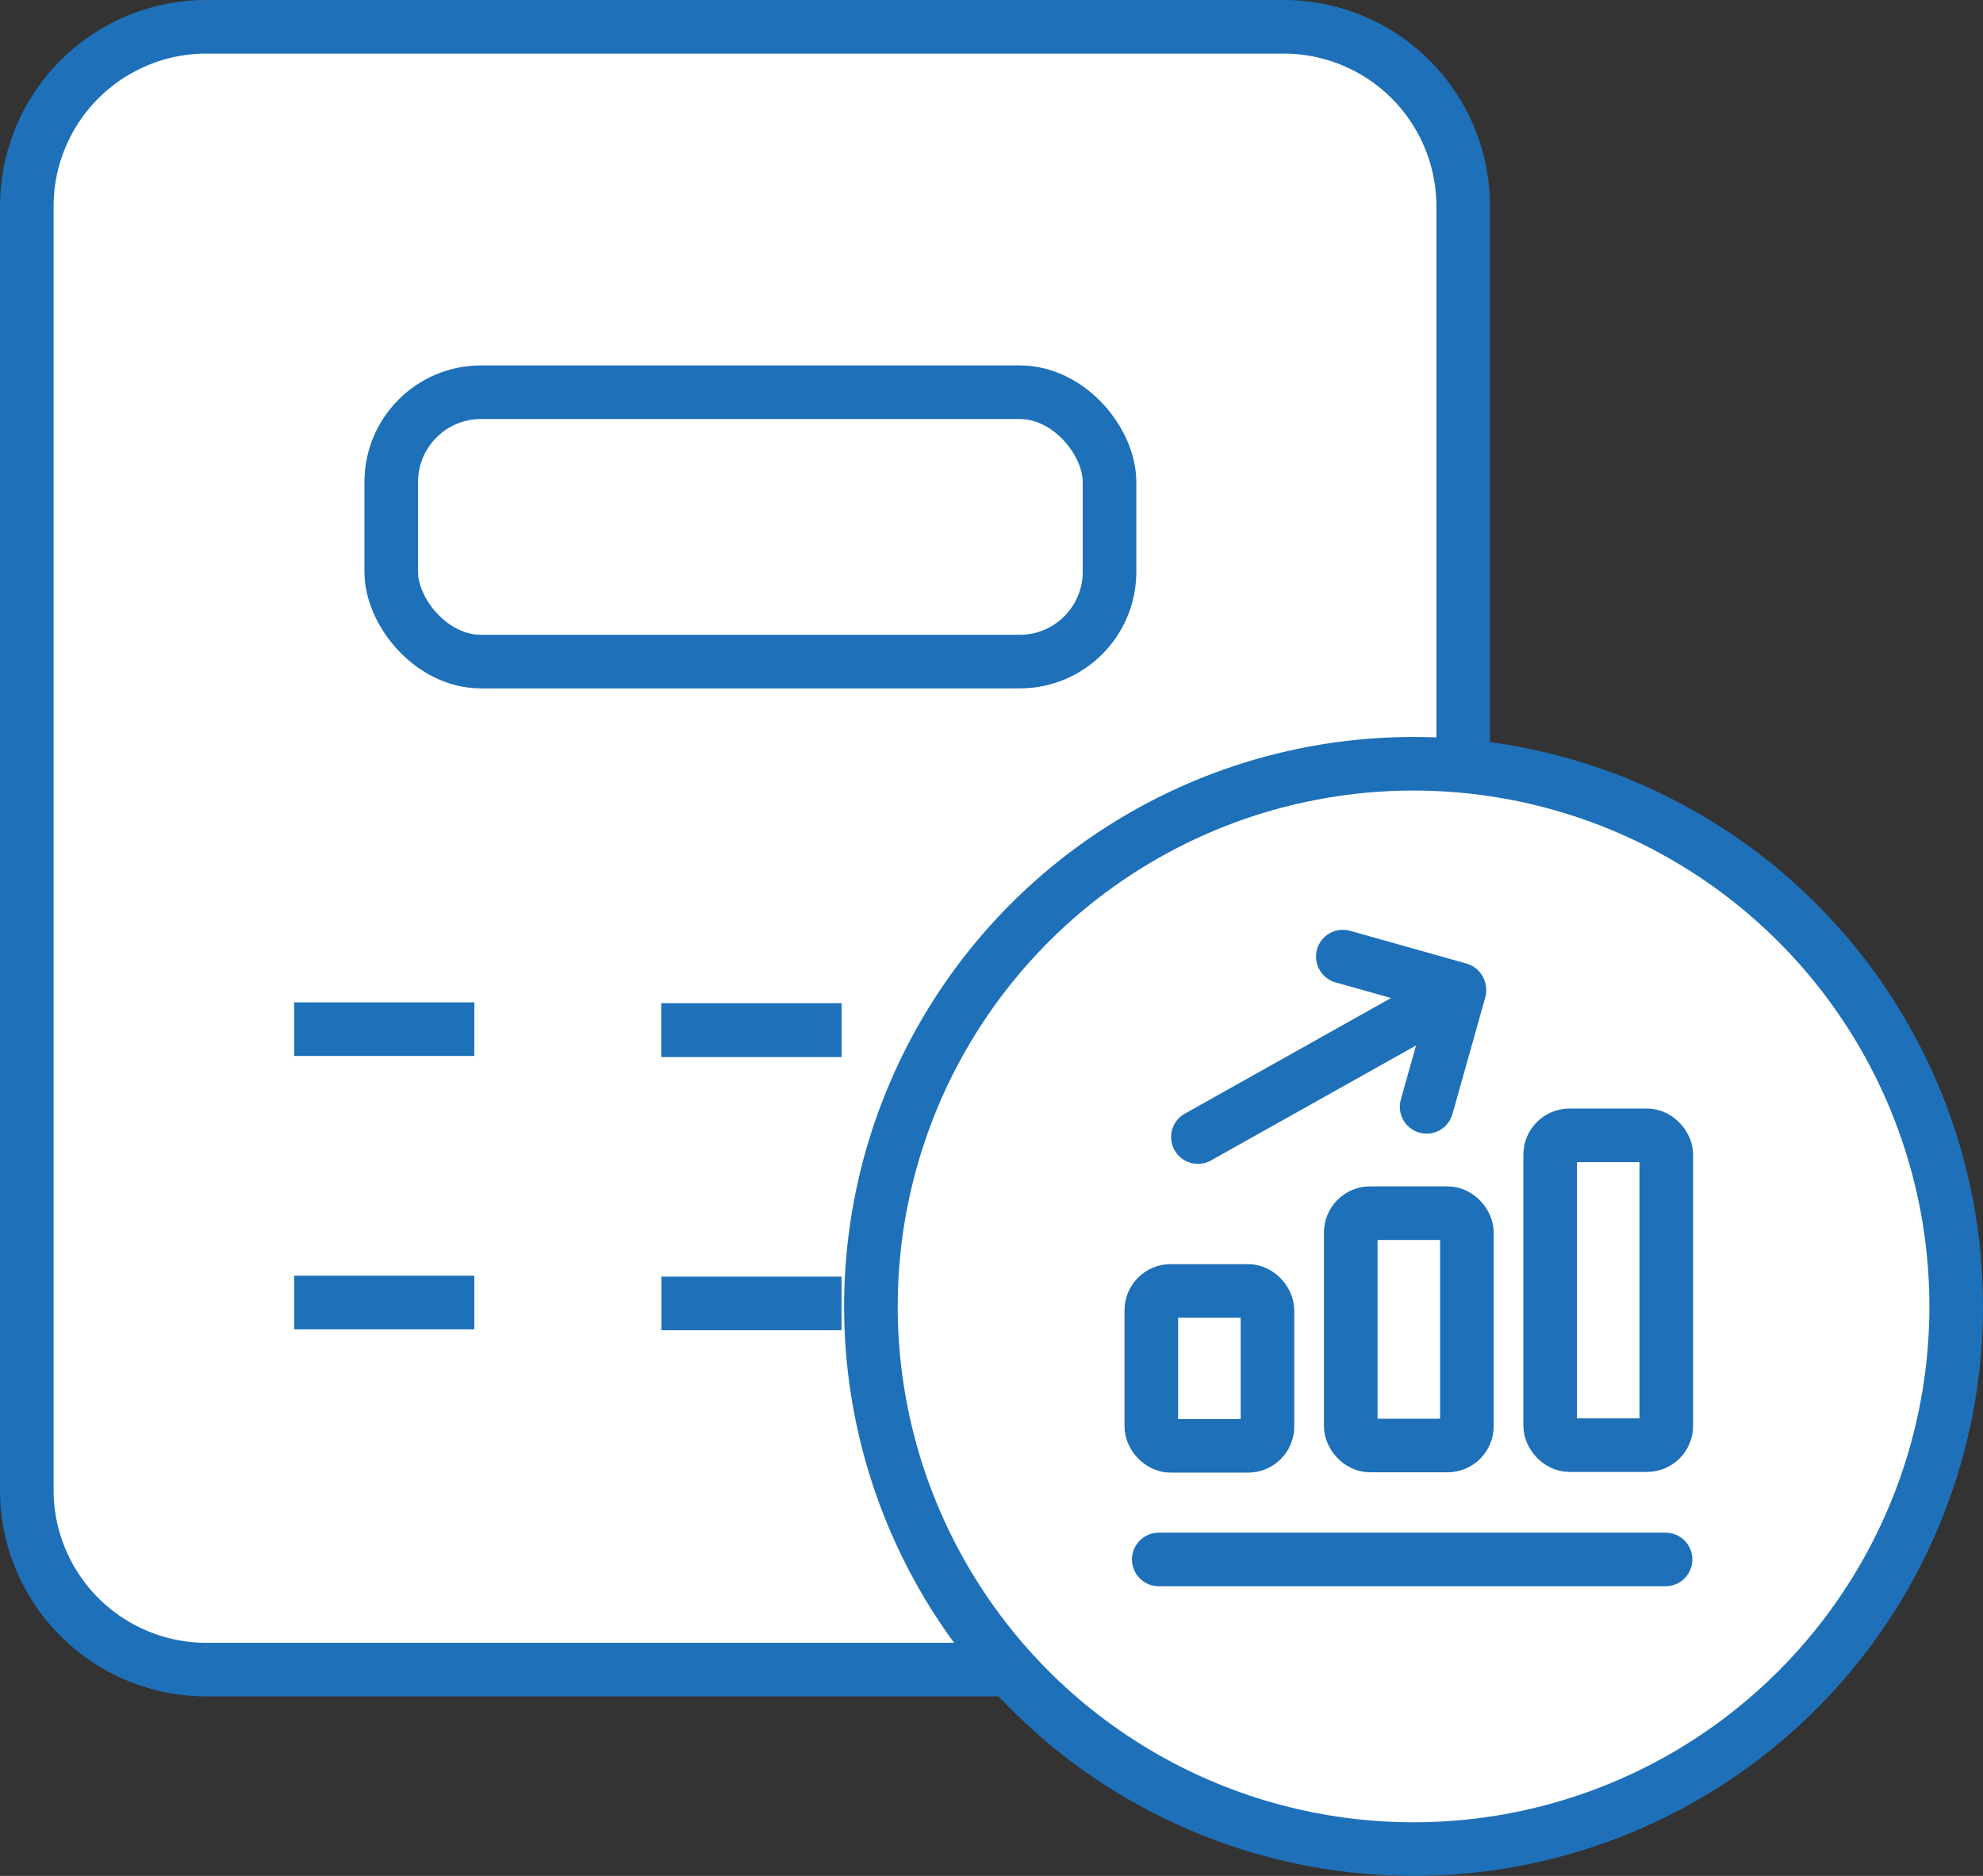
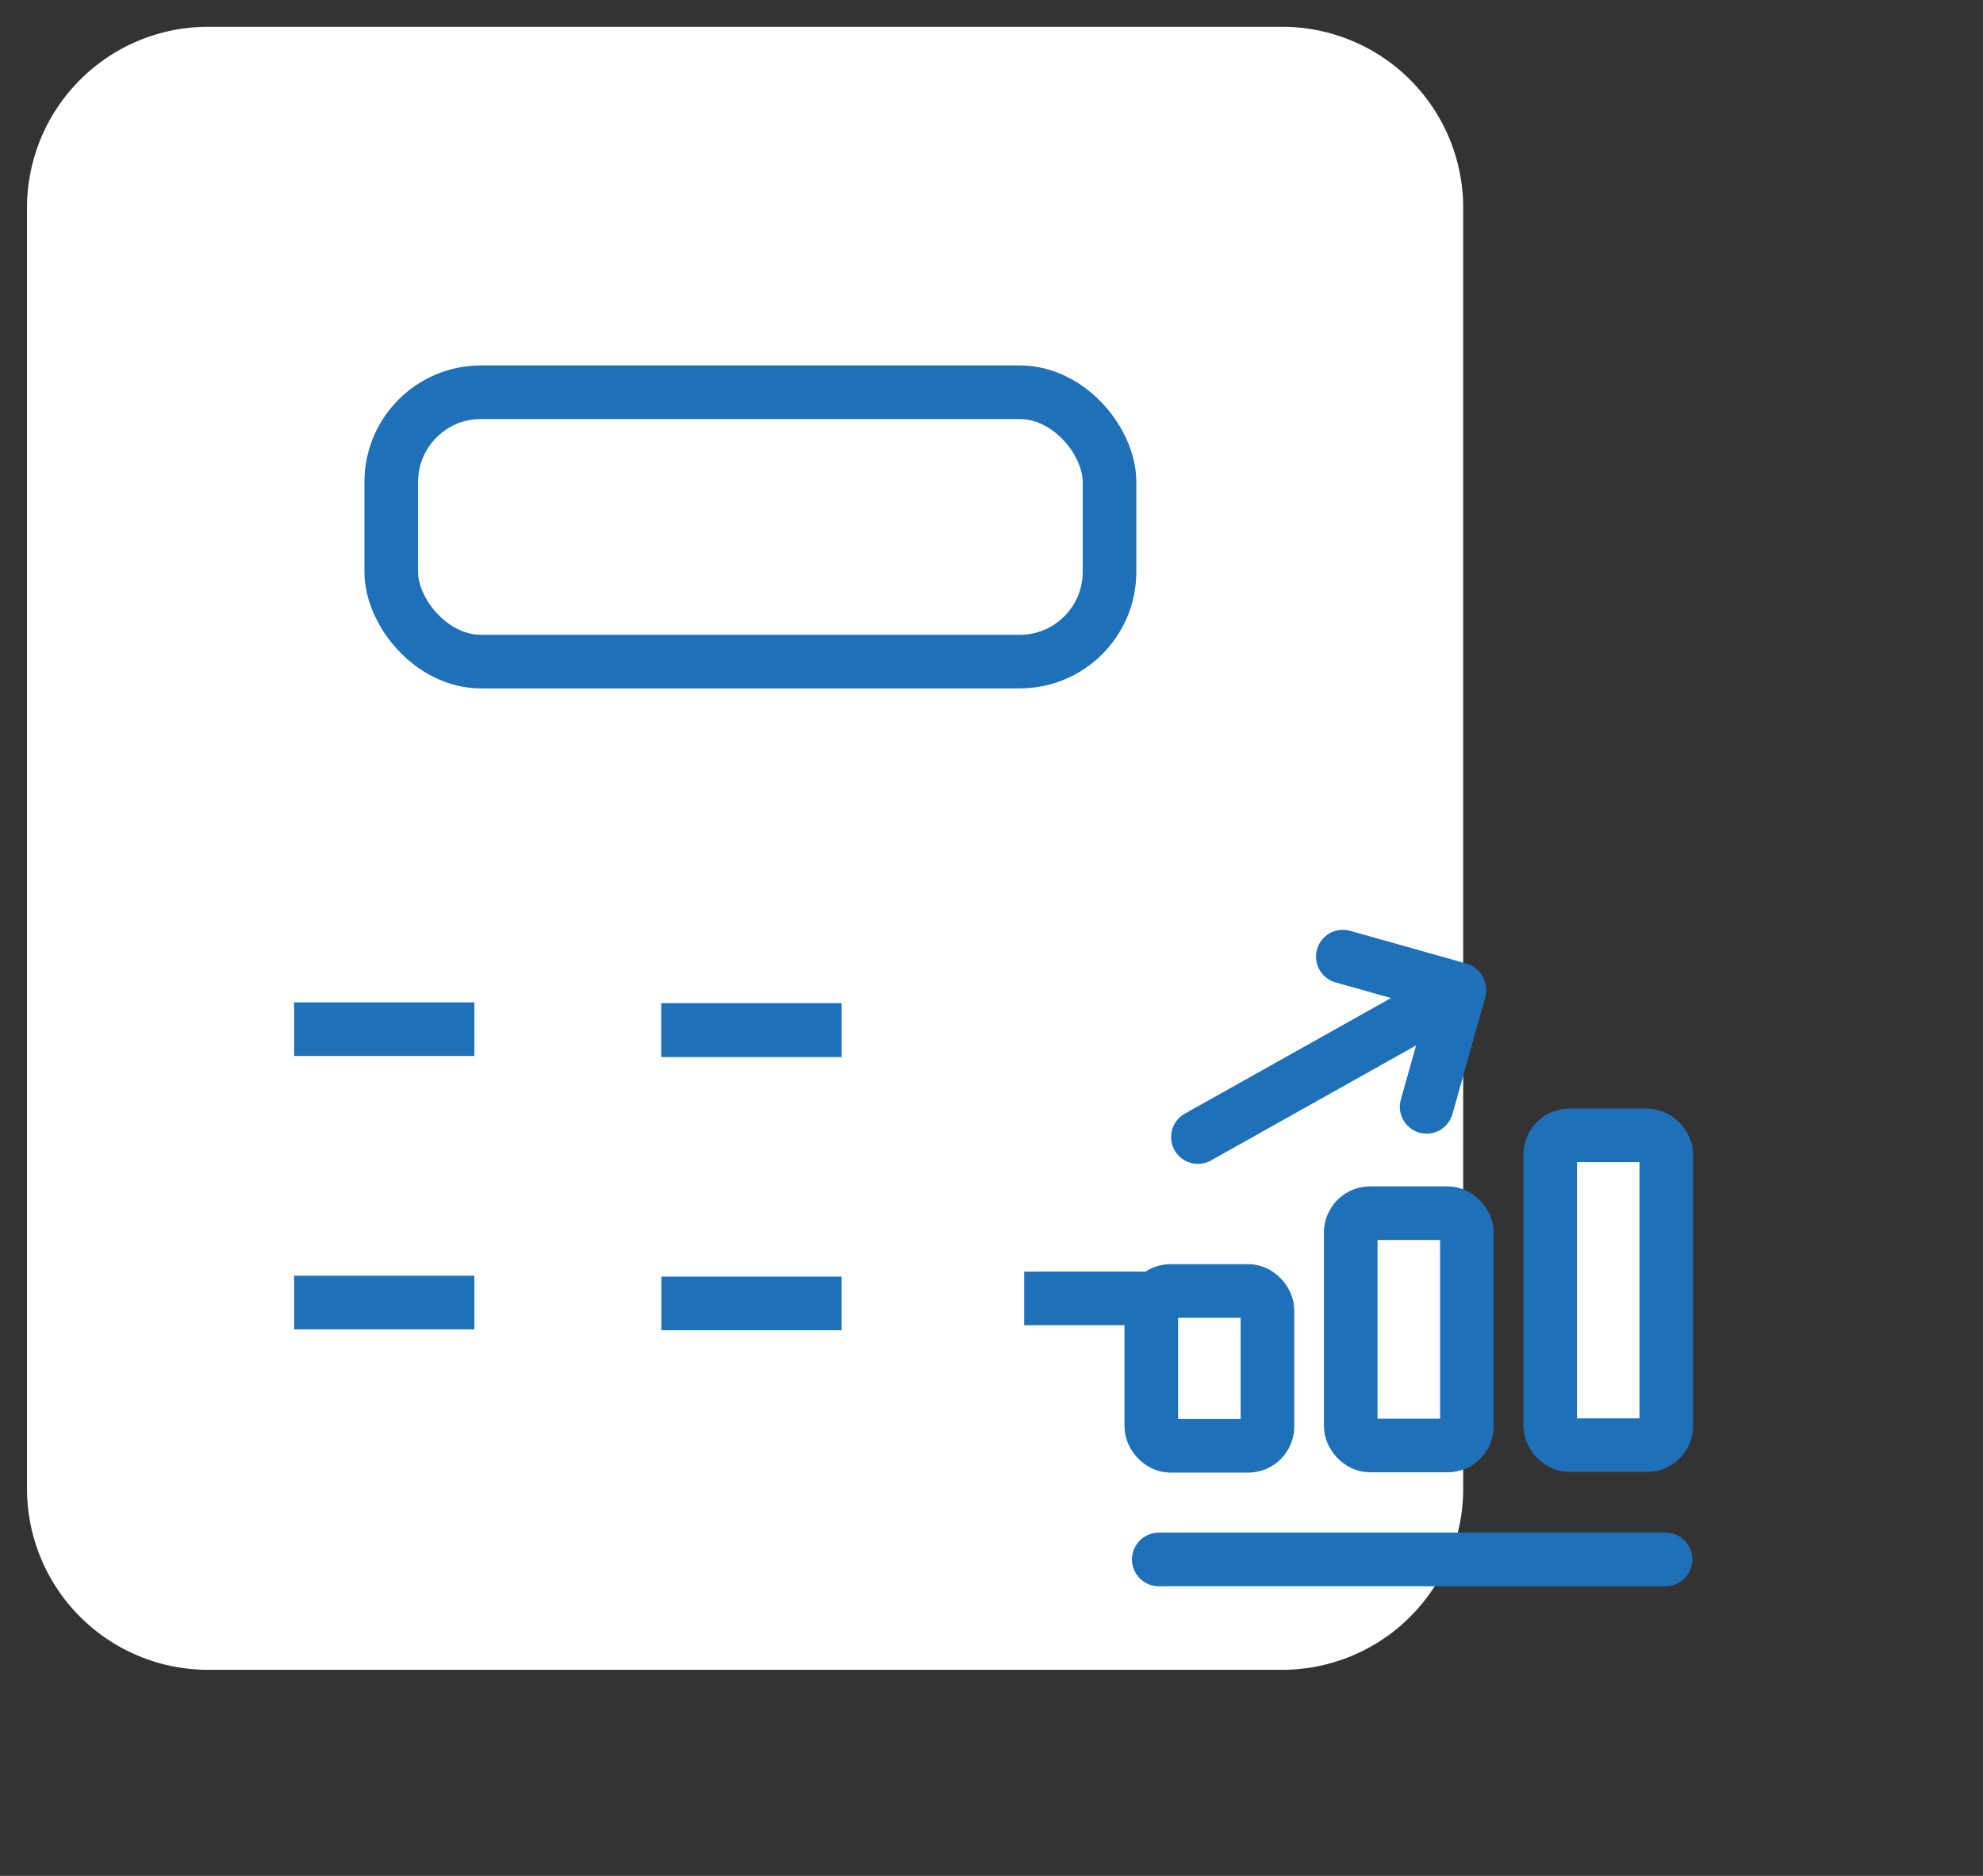
<svg xmlns="http://www.w3.org/2000/svg" width="37" height="35" viewBox="0 0 37 35">
  <rect x="0" y="0" width="37" height="35" fill="#333333" stroke="none" />
  <g id="Earnings_Per_Share_Calculator" data-name="Earnings Per Share Calculator" transform="translate(333.162 -551.845)">
    <path id="Path_2201" data-name="Path 2201" d="M19.689,16.345h20.1a3.378,3.378,0,0,1,3.35,3.406v23.84A3.379,3.379,0,0,1,39.793,47h-20.1a3.38,3.38,0,0,1-3.351-3.406V19.751a3.379,3.379,0,0,1,3.351-3.406" transform="translate(-349 536)" fill="#fff" />
-     <path id="Rectangle_620" data-name="Rectangle 620" d="M3.351,0h20.1a3.35,3.35,0,0,1,3.35,3.35V27.3a3.351,3.351,0,0,1-3.351,3.351H3.351A3.351,3.351,0,0,1,0,27.3V3.351A3.351,3.351,0,0,1,3.351,0Z" transform="translate(-332.662 552.345)" fill="none" stroke="#1e70b9" stroke-miterlimit="10" stroke-width="1" />
    <path id="Path_2202" data-name="Path 2202" d="M24.715,23.047H34.767a1.675,1.675,0,0,1,1.675,1.675V26.4a1.675,1.675,0,0,1-1.675,1.675H24.715A1.675,1.675,0,0,1,23.04,26.4V24.722a1.675,1.675,0,0,1,1.675-1.675" transform="translate(-348.902 536.117)" fill="#fff" />
    <rect id="Rectangle_621" data-name="Rectangle 621" width="13.402" height="5.026" rx="1.675" transform="translate(-325.862 559.163)" fill="none" stroke="#1e70b9" stroke-miterlimit="10" stroke-width="1" />
    <line id="Line_554" data-name="Line 554" x2="3.362" transform="translate(-327.674 571.047)" fill="none" stroke="#1e70b9" stroke-miterlimit="10" stroke-width="1" />
    <line id="Line_555" data-name="Line 555" x2="3.362" transform="translate(-320.822 571.064)" fill="none" stroke="#1e70b9" stroke-miterlimit="10" stroke-width="1" />
    <line id="Line_556" data-name="Line 556" x2="3.362" transform="translate(-320.822 571.064)" fill="none" stroke="#1e70b9" stroke-miterlimit="10" stroke-width="1" />
-     <line id="Line_557" data-name="Line 557" x2="3.362" transform="translate(-314.052 570.97)" fill="none" stroke="#1e70b9" stroke-miterlimit="10" stroke-width="1" />
    <line id="Line_558" data-name="Line 558" x2="3.362" transform="translate(-327.674 576.147)" fill="none" stroke="#1e70b9" stroke-miterlimit="10" stroke-width="1" />
    <line id="Line_559" data-name="Line 559" x2="3.362" transform="translate(-320.822 576.164)" fill="none" stroke="#1e70b9" stroke-miterlimit="10" stroke-width="1" />
    <line id="Line_560" data-name="Line 560" x2="3.362" transform="translate(-314.052 576.07)" fill="none" stroke="#1e70b9" stroke-miterlimit="10" stroke-width="1" />
-     <path id="Path_2203" data-name="Path 2203" d="M52.011,39.724A10.125,10.125,0,1,1,41.886,29.6,10.125,10.125,0,0,1,52.011,39.724" transform="translate(-348.673 536.496)" fill="#fff" />
-     <circle id="Ellipse_212" data-name="Ellipse 212" cx="10.125" cy="10.125" r="10.125" transform="translate(-316.912 566.095)" fill="none" stroke="#1e70b9" stroke-miterlimit="10" stroke-width="1" />
    <path id="Path_2204" data-name="Path 2204" d="M37.478,39.555h1.445a.361.361,0,0,1,.361.361v2.168a.361.361,0,0,1-.361.361H37.478a.361.361,0,0,1-.361-.361V39.916a.361.361,0,0,1,.361-.361" transform="translate(-348.797 536.376)" fill="#fff" />
    <rect id="Rectangle_622" data-name="Rectangle 622" width="2.167" height="2.89" rx="0.361" transform="translate(-311.68 575.931)" fill="none" stroke="#1e70b9" stroke-miterlimit="10" stroke-width="1" />
    <path id="Path_2205" data-name="Path 2205" d="M41.164,38.11h1.445a.361.361,0,0,1,.361.361v3.613a.36.36,0,0,1-.361.361H41.164a.36.36,0,0,1-.361-.361V38.471a.361.361,0,0,1,.361-.361" transform="translate(-348.761 536.37)" fill="#fff" />
    <rect id="Rectangle_623" data-name="Rectangle 623" width="2.167" height="4.335" rx="0.361" transform="translate(-307.959 574.48)" fill="none" stroke="#1e70b9" stroke-miterlimit="10" stroke-width="1" />
    <path id="Path_2206" data-name="Path 2206" d="M44.849,36.664h1.445a.361.361,0,0,1,.361.361v5.058a.36.36,0,0,1-.361.361H44.849a.36.36,0,0,1-.361-.361V37.025a.361.361,0,0,1,.361-.361" transform="translate(-348.725 536.364)" fill="#fff" />
    <rect id="Rectangle_624" data-name="Rectangle 624" width="2.167" height="5.78" rx="0.361" transform="translate(-304.238 573.028)" fill="none" stroke="#1e70b9" stroke-miterlimit="10" stroke-width="1" />
    <line id="Line_561" data-name="Line 561" x2="9.456" transform="translate(-311.541 580.941)" fill="#fff" />
    <line id="Line_562" data-name="Line 562" x2="9.456" transform="translate(-311.541 580.941)" fill="none" stroke="#1e70b9" stroke-linecap="round" stroke-miterlimit="10" stroke-width="1" />
    <line id="Line_563" data-name="Line 563" x1="4.867" y2="2.729" transform="translate(-310.811 570.331)" fill="none" stroke="#1e70b9" stroke-linecap="round" stroke-miterlimit="10" stroke-width="1" />
    <line id="Line_564" data-name="Line 564" y1="2.171" x2="0.611" transform="translate(-306.543 570.325)" fill="none" stroke="#1e70b9" stroke-linecap="round" stroke-miterlimit="10" stroke-width="1" />
    <line id="Line_565" data-name="Line 565" x2="2.171" y2="0.611" transform="translate(-308.107 569.693)" fill="none" stroke="#1e70b9" stroke-linecap="round" stroke-miterlimit="10" stroke-width="1" />
  </g>
</svg>